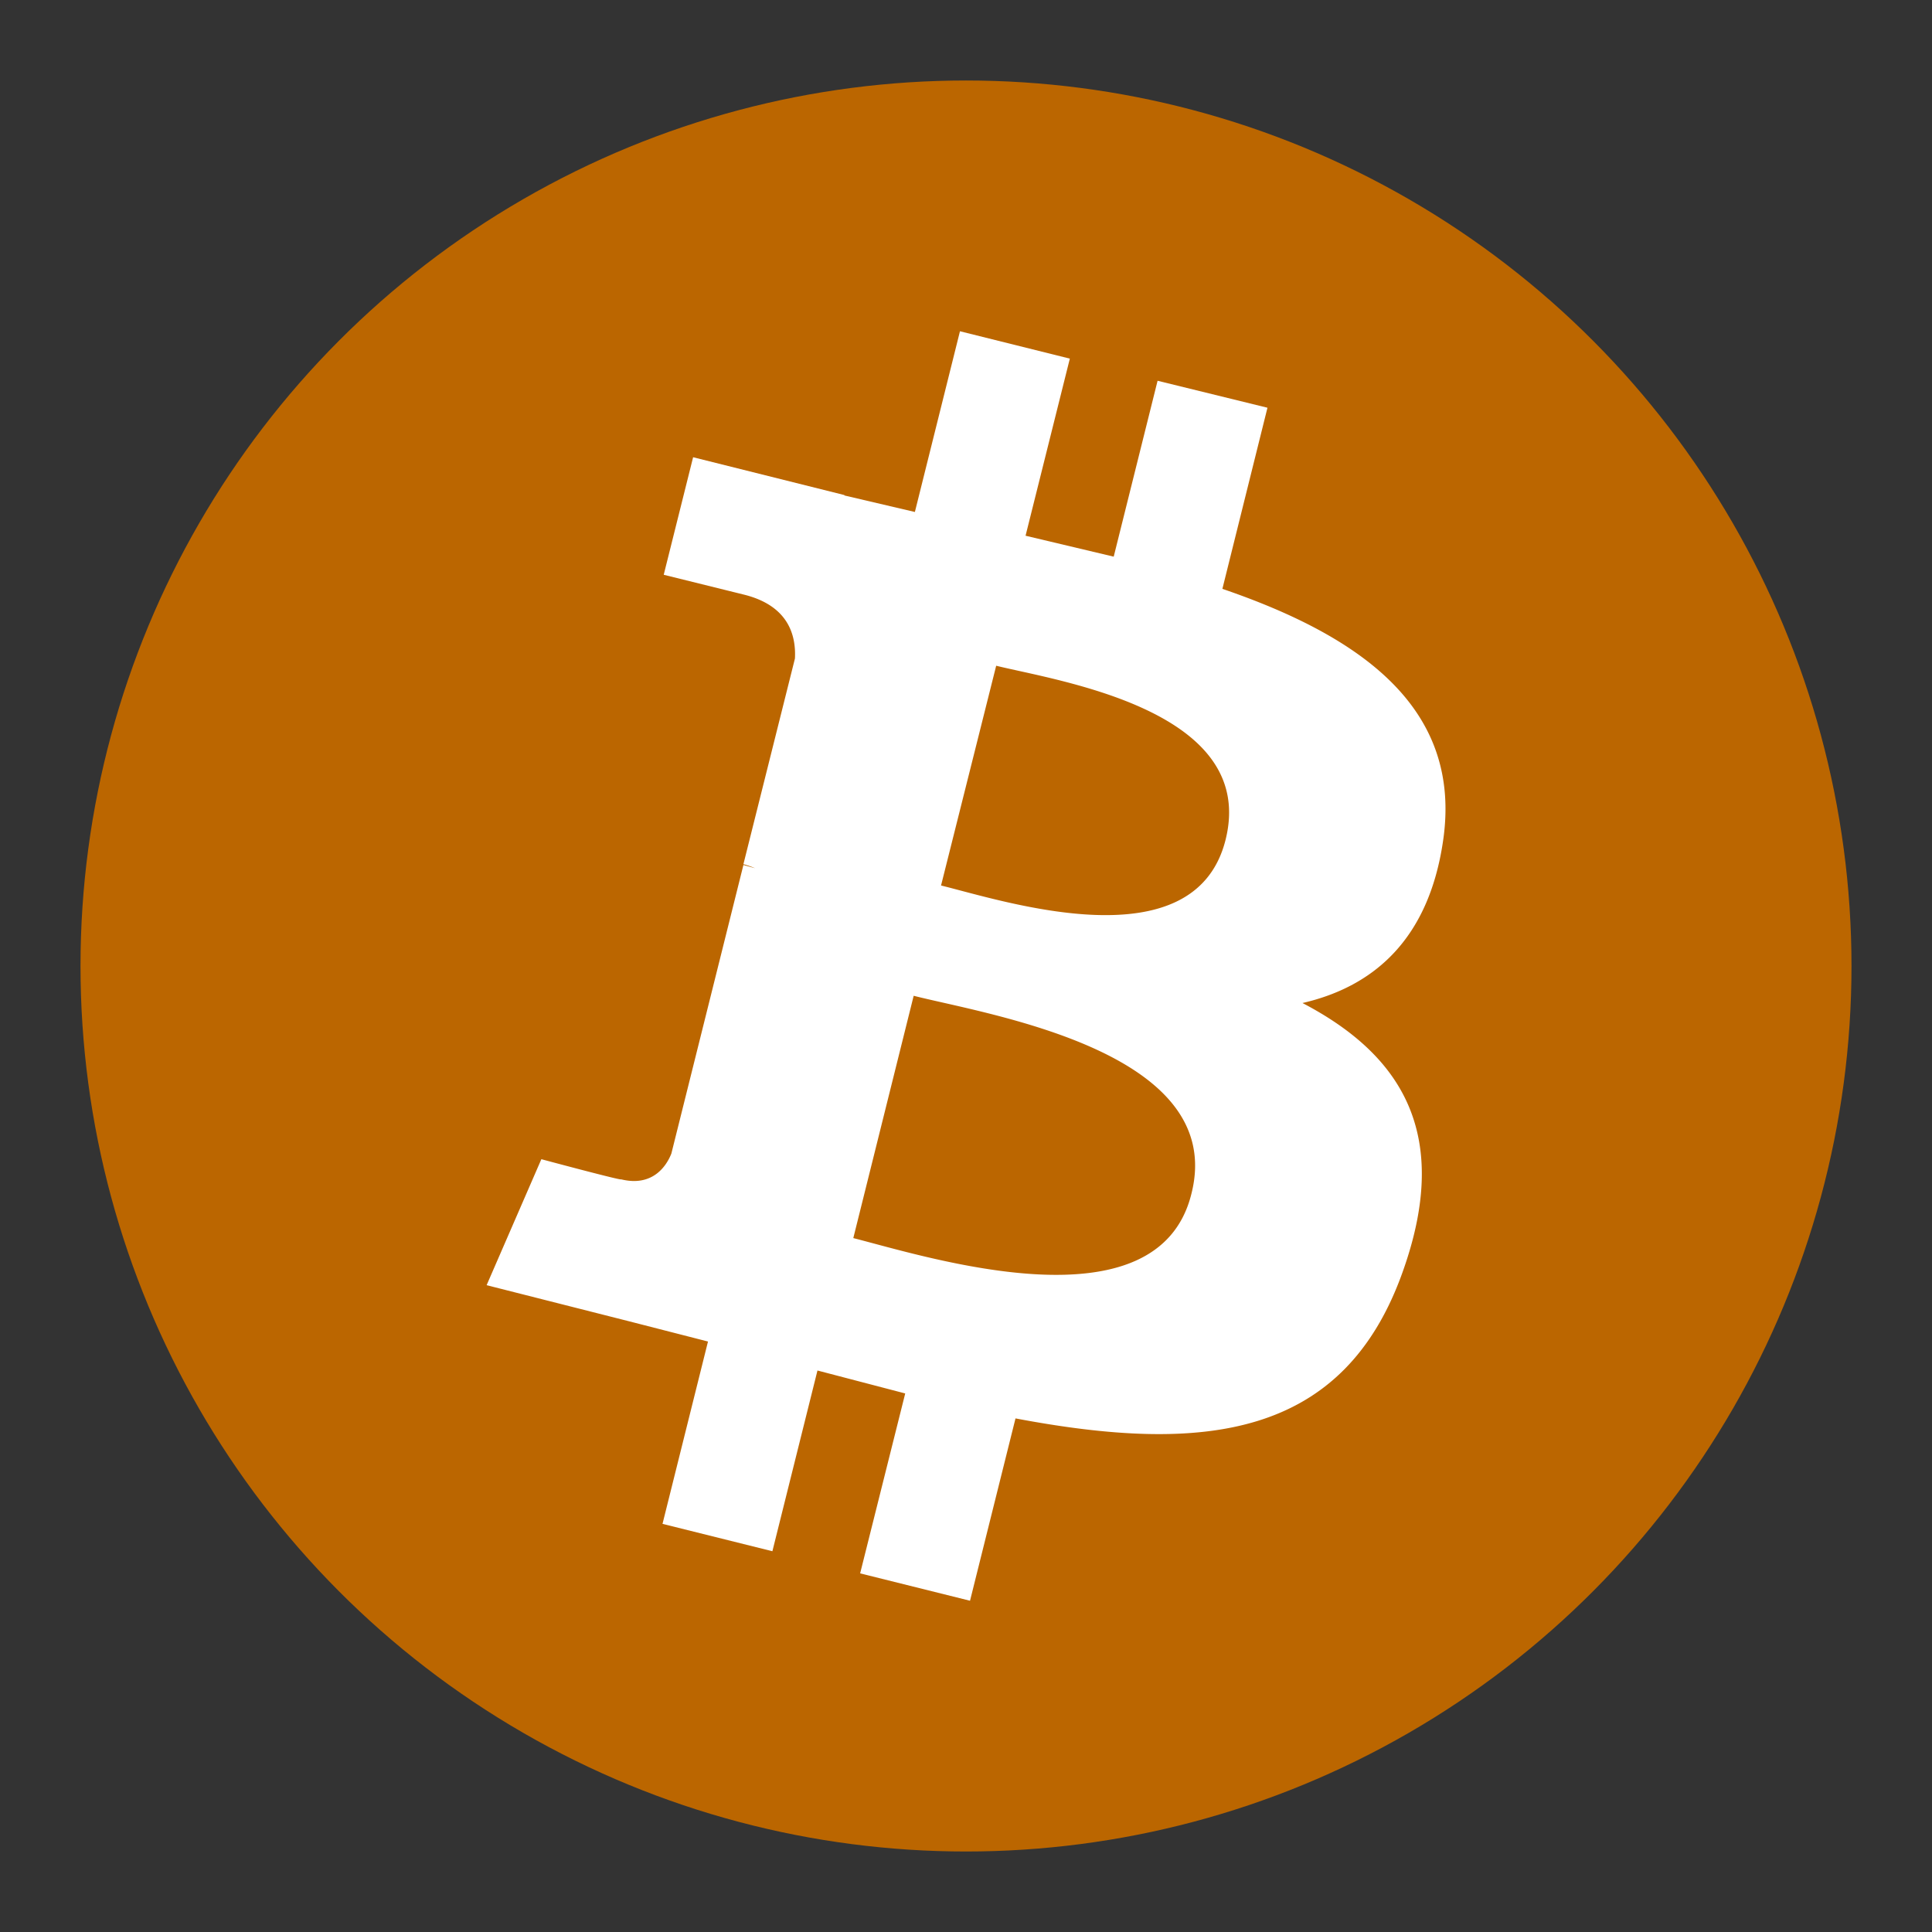
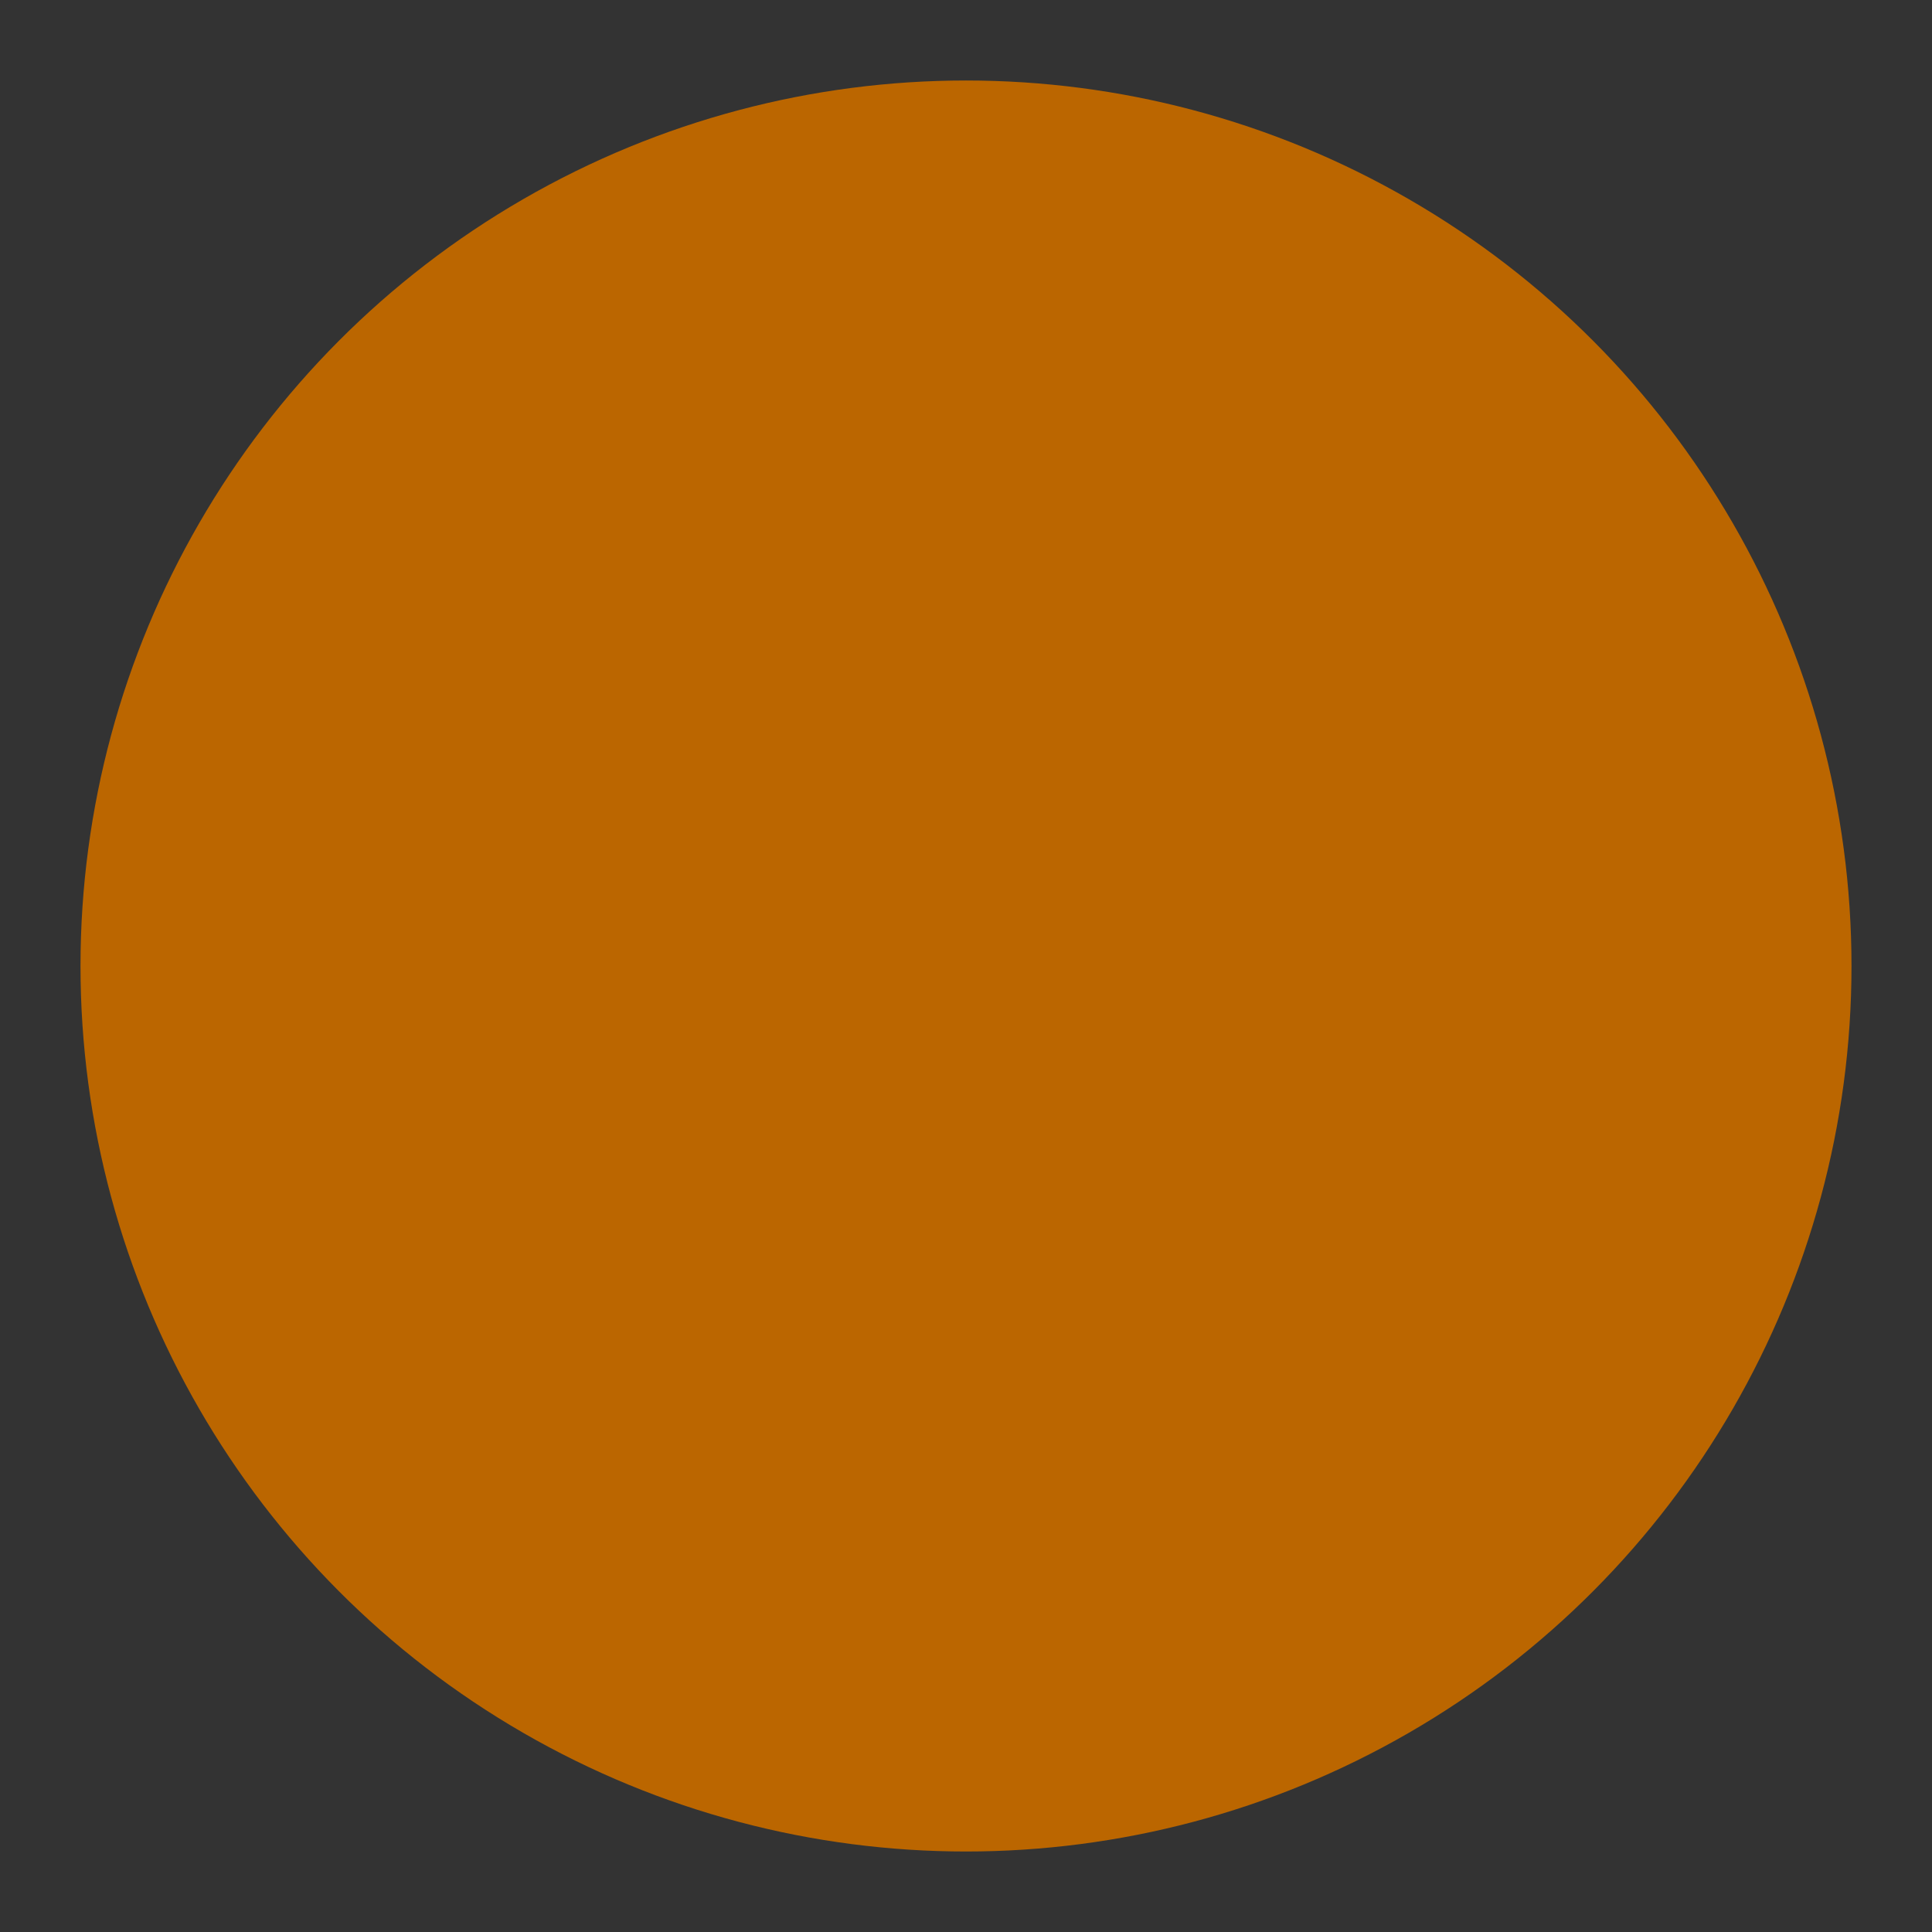
<svg xmlns="http://www.w3.org/2000/svg" viewBox="0 0 48 48">
  <rect x="0" y="0" width="48" height="48" fill="#333333" stroke="none" />
  <circle cx="24" cy="24" r="22" fill="#b60" />
-   <path fill="#fff" d="m23.85 8.23-1.12 4.49-1.75-.41v-.01l-3.76-.94-.73 2.92 1.98.49c1.11.27 1.31 1 1.28 1.59l-1.28 5.11a2.33 2.33 0 0 1 .29.1l-.29-.08-1.79 7.17c-.13.33-.48.83-1.25.64.03.04-1.98-.5-1.98-.5l-1.36 3.13 3.55.9 1.95.5-1.13 4.53 2.73.68 1.12-4.49 2.18.57-1.12 4.47 2.73.68 1.13-4.53c4.66.88 8.17.52 9.64-3.7 1.19-3.39-.06-5.34-2.51-6.62 1.78-.41 3.13-1.59 3.49-4.01.5-3.31-2.03-5.1-5.48-6.28l1.12-4.5-2.73-.67-1.09 4.37-2.19-.52 1.1-4.4zm.9 8.31c1.54.38 6.5 1.1 5.7 4.32-.77 3.09-5.52 1.52-7.07 1.14zm-2.05 8.2c1.85.47 7.8 1.38 6.9 4.92-.84 3.4-6.55 1.57-8.4 1.1z" />
</svg>